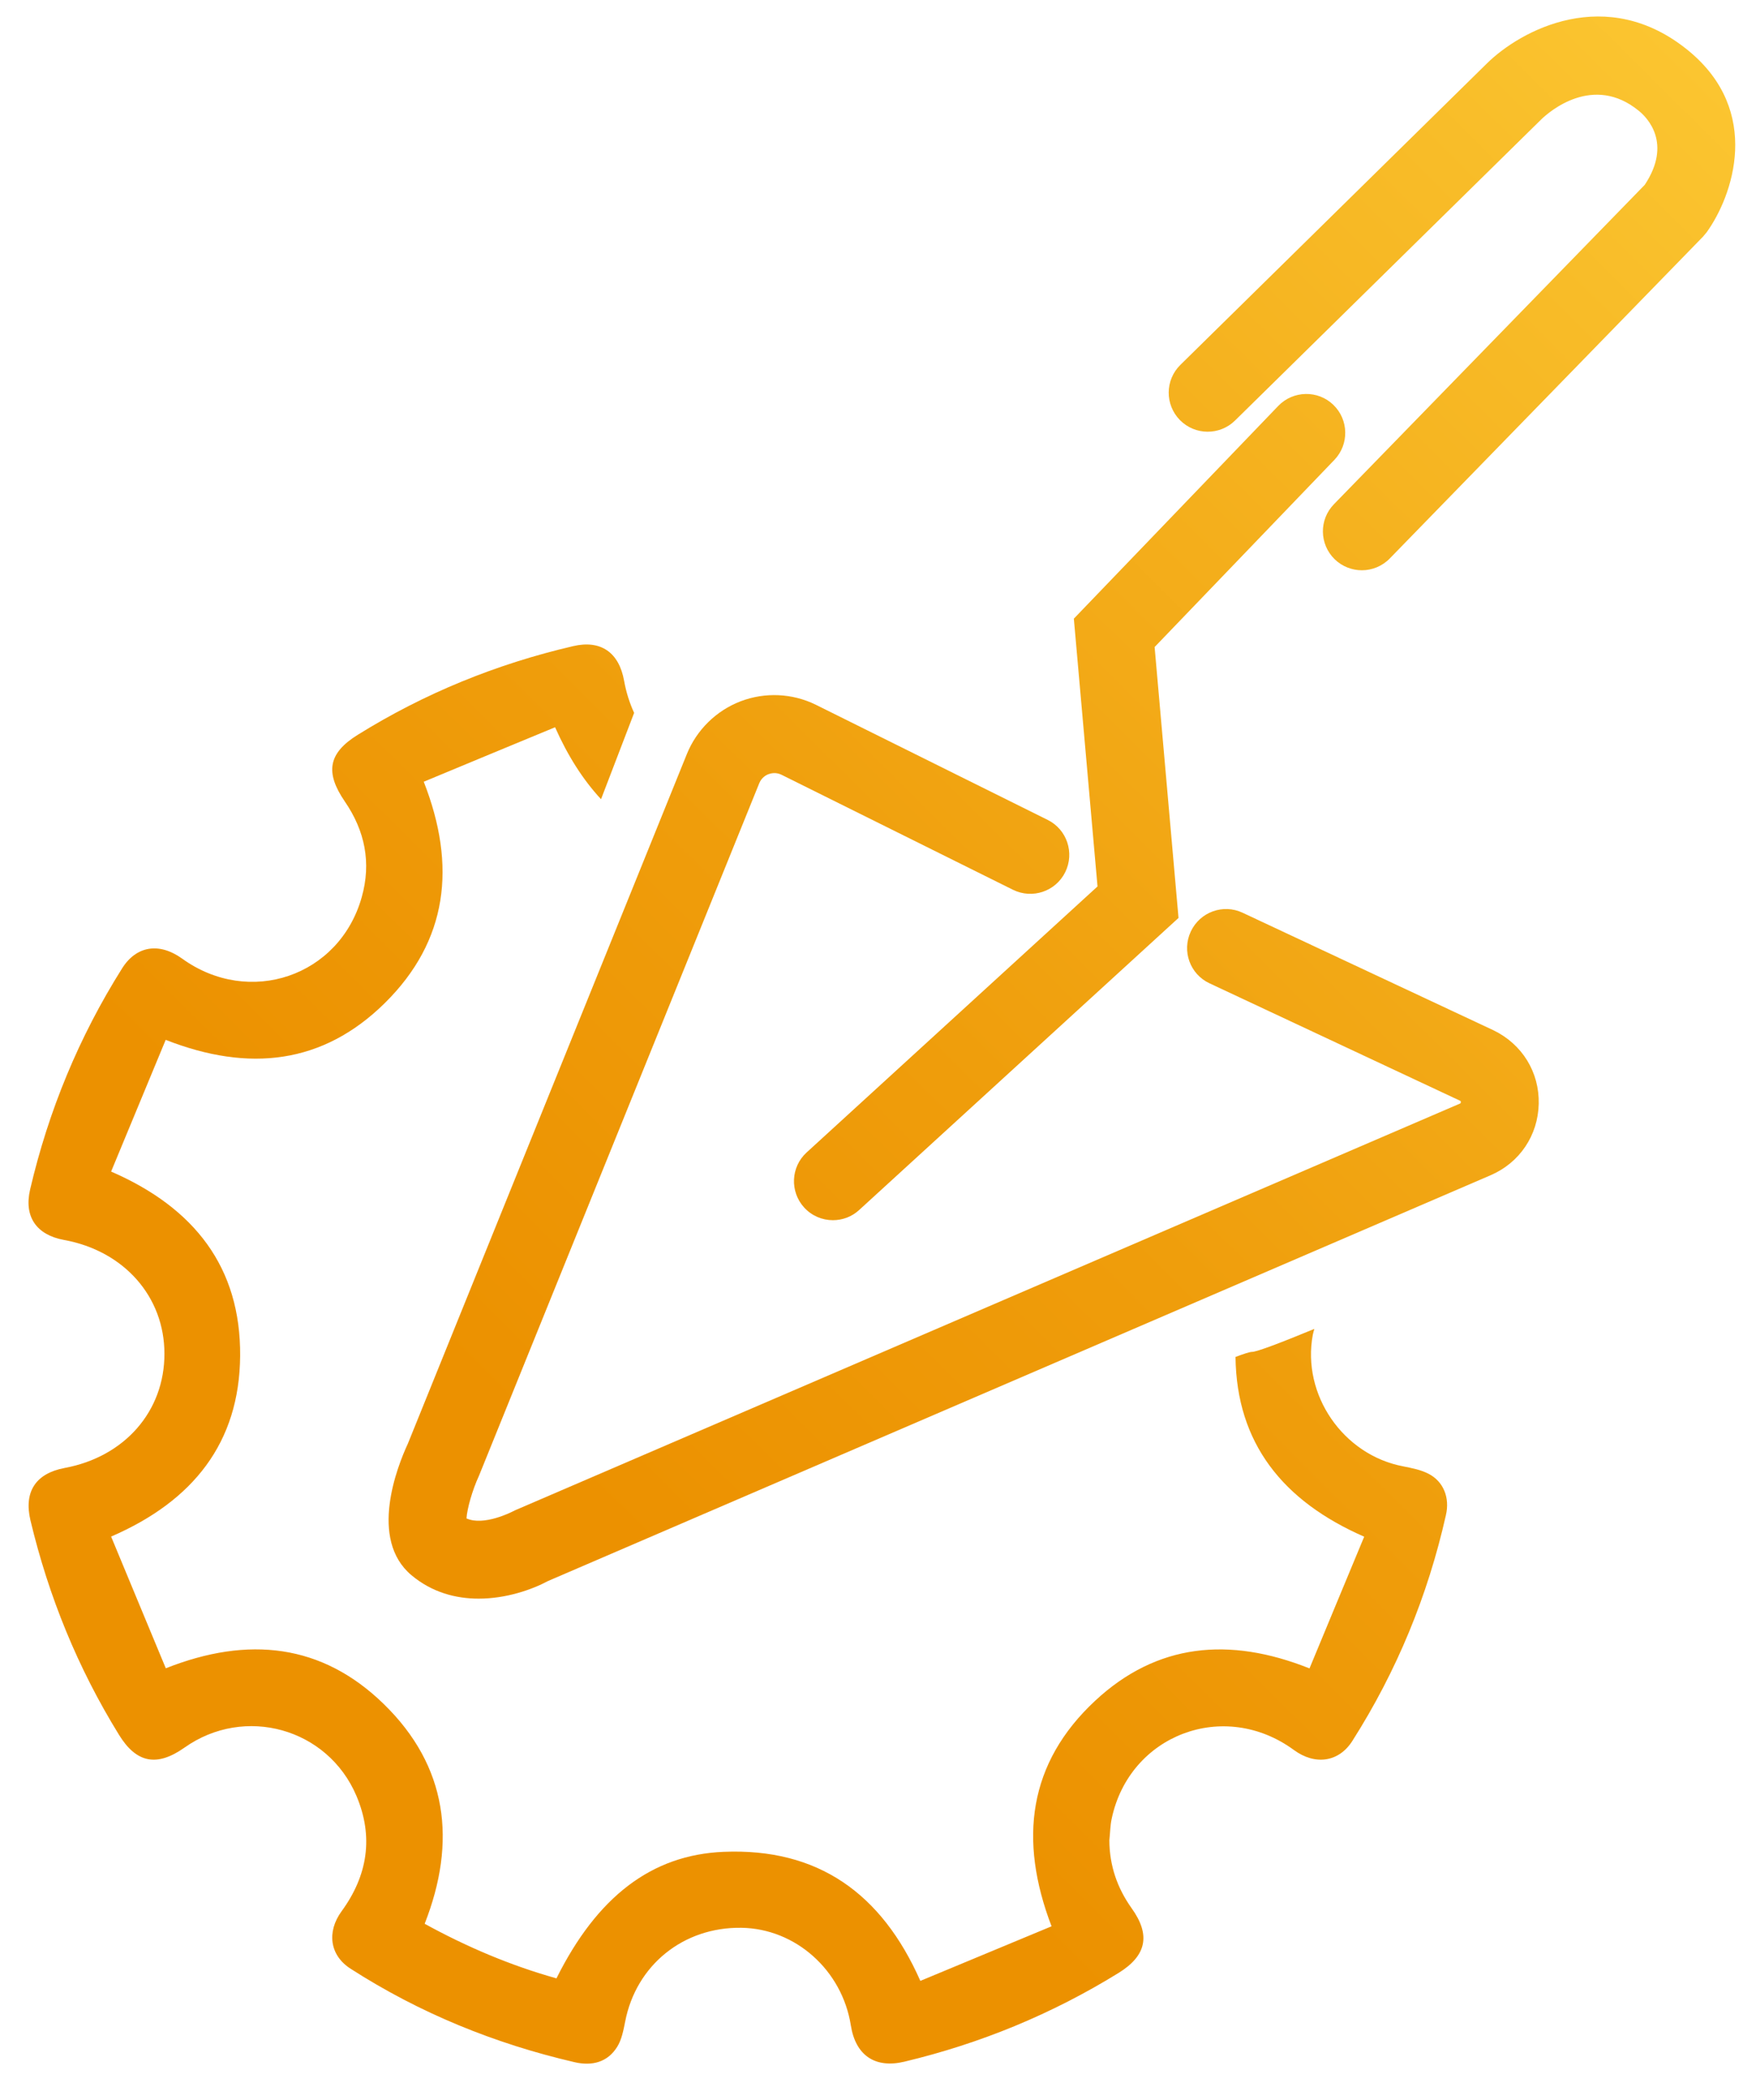
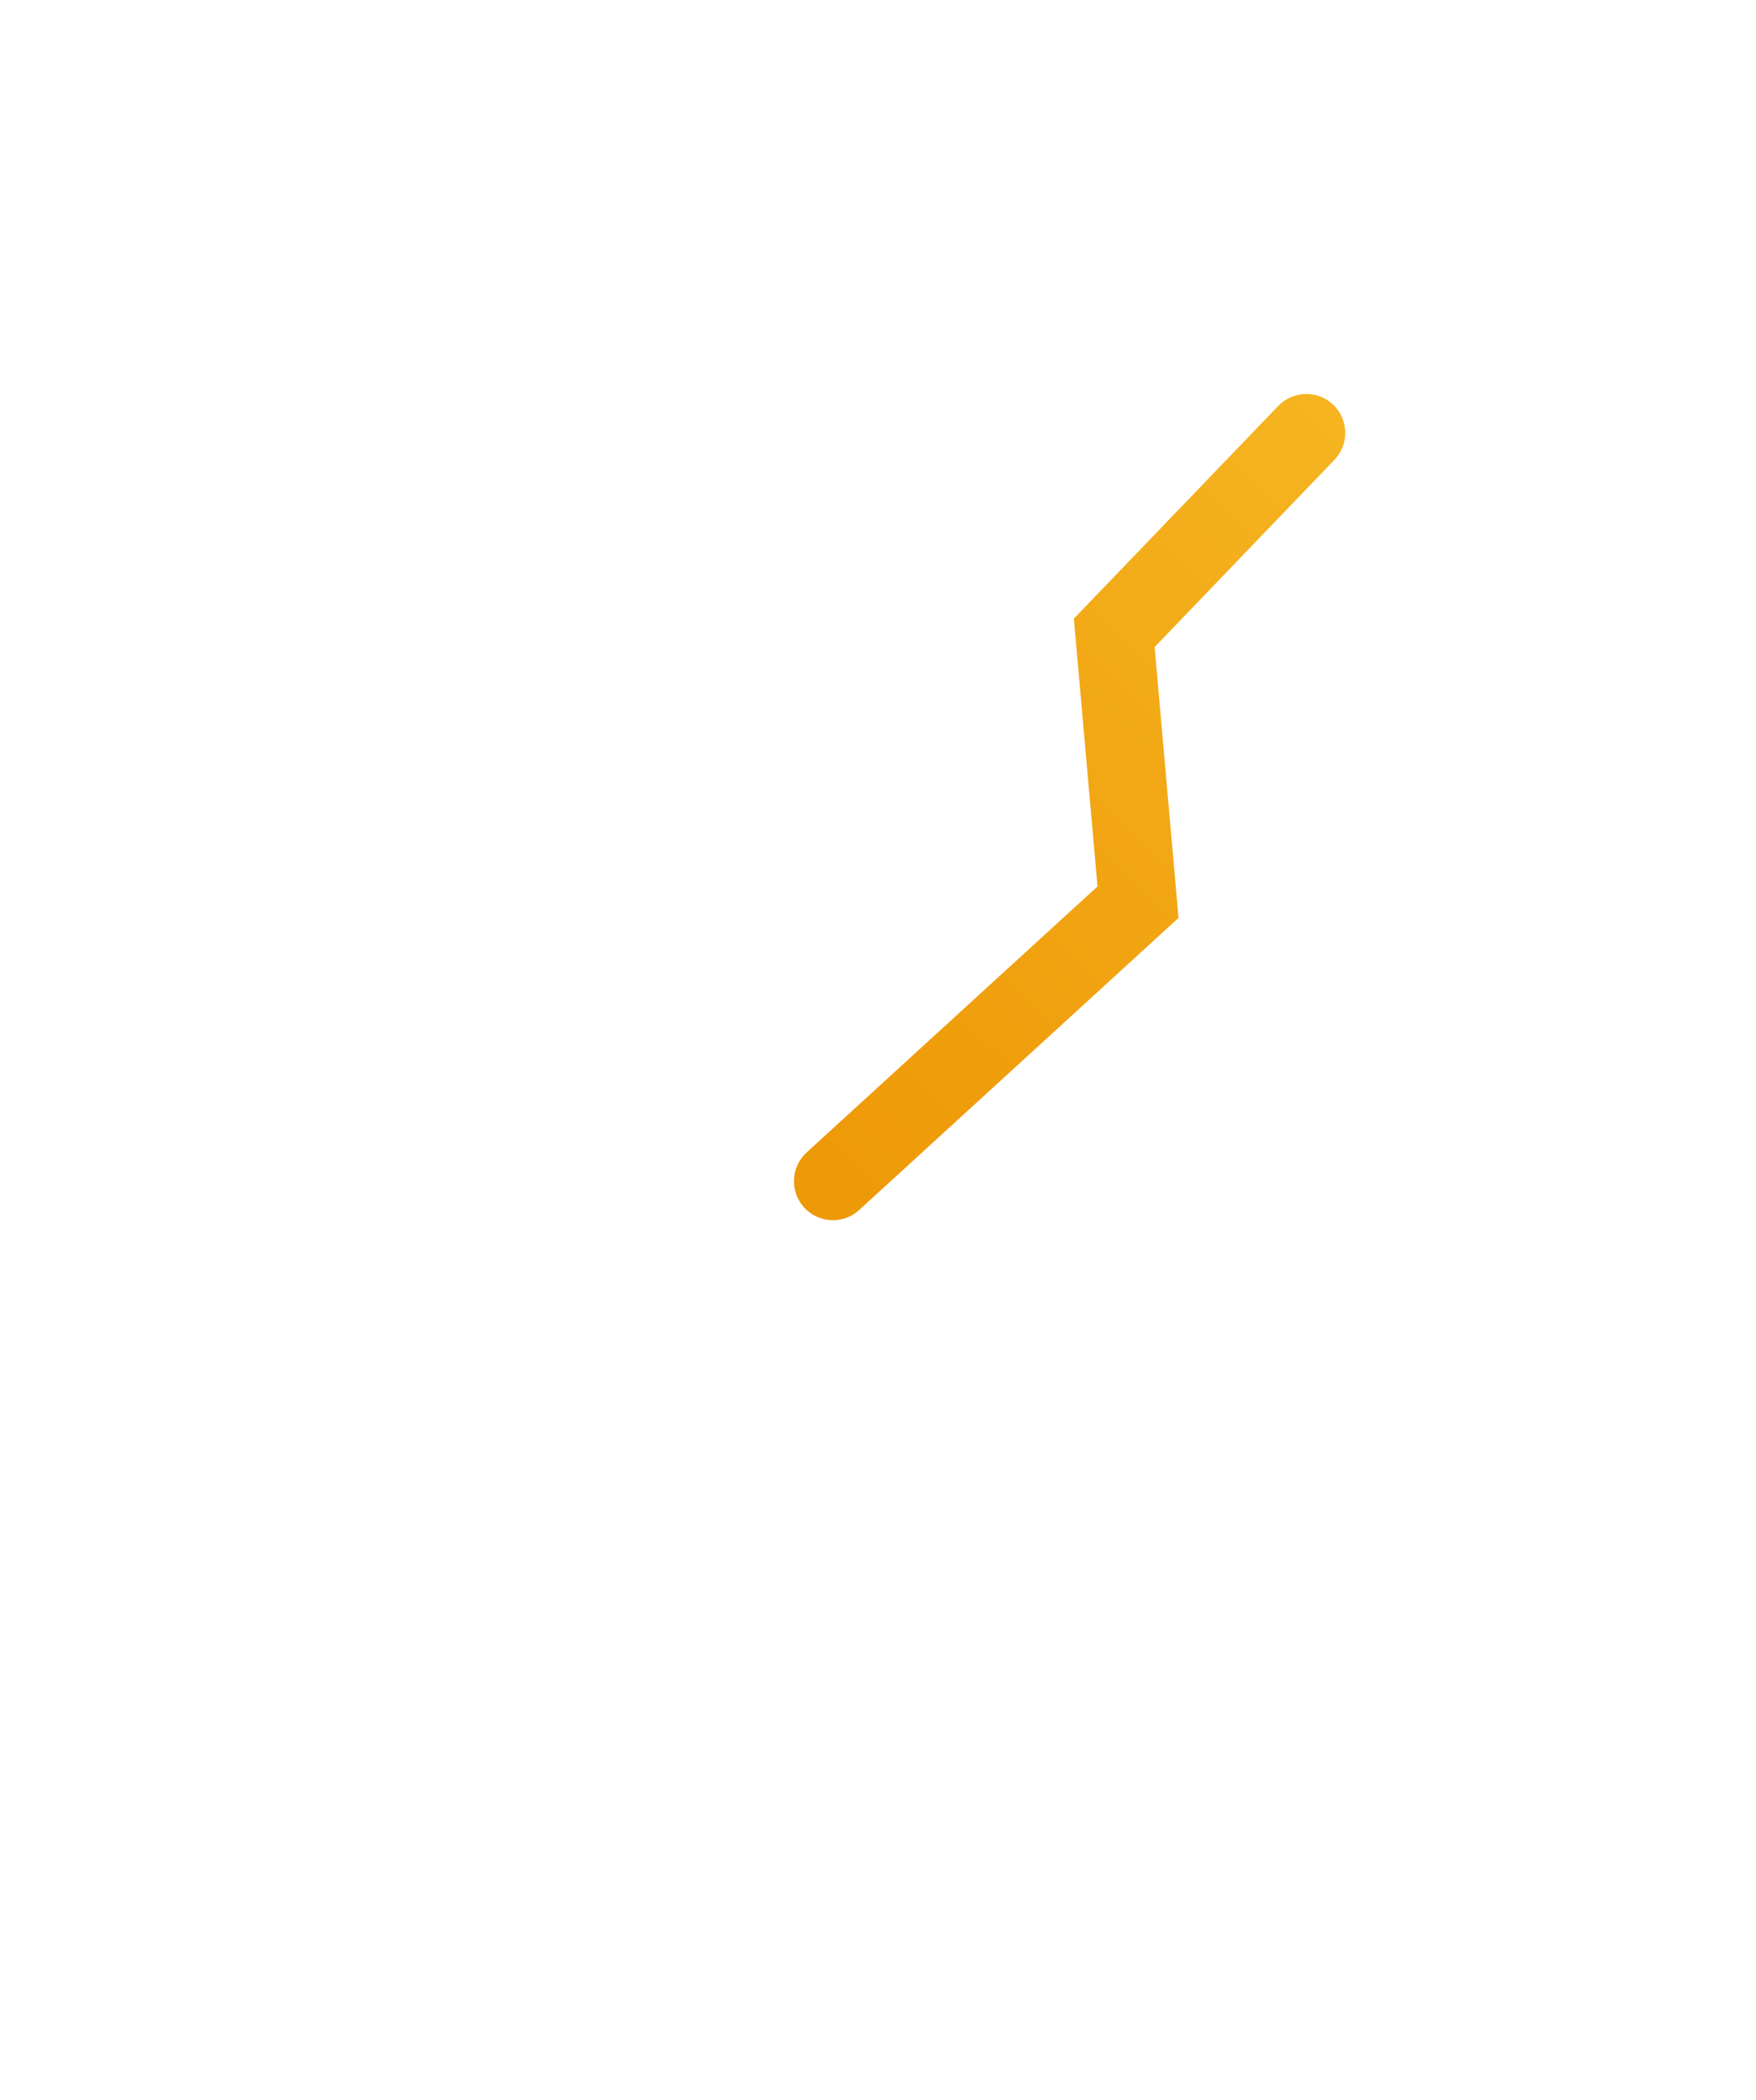
<svg xmlns="http://www.w3.org/2000/svg" version="1.0" id="Calque_1" x="0px" y="0px" viewBox="0 0 152.83 182.72" xml:space="preserve">
  <g>
    <g>
      <linearGradient id="SVGID_1_" gradientUnits="userSpaceOnUse" x1="-0.905" y1="183.49" x2="185.141" y2="-4.146">
        <stop offset="0.28" style="stop-color:#EC9100" />
        <stop offset="0.463" style="stop-color:#EF9D0B" />
        <stop offset="0.791" style="stop-color:#F8BC28" />
        <stop offset="0.874" style="stop-color:#FBC530" />
      </linearGradient>
-       <path fill="url(#SVGID_1_)" d="M124.34,128.24c-0.67-0.35-1.46-0.5-2.21-0.65c-5.24-0.99-8.85-6.24-7.87-11.46 c0.03-0.17,0.09-0.33,0.13-0.5c-2.98,1.23-5.01,2-5.43,2c-0.19,0-0.69,0.16-1.43,0.44c0.09,7.5,4.11,12.54,11.2,15.64 c-1.59,3.83-3.18,7.64-4.76,11.46c-7-2.79-13.29-2.17-18.64,2.8c-5.83,5.42-6.7,12.09-3.81,19.64c-3.8,1.58-7.59,3.16-11.42,4.75 c-3.38-7.65-8.94-11.57-17.12-11.23c-6.29,0.26-11.02,3.93-14.55,11.01c-4-1.12-7.81-2.74-11.47-4.75 c2.81-7.16,1.99-13.71-3.56-19.12c-5.38-5.24-11.79-5.95-18.97-3.11c-1.59-3.81-3.17-7.64-4.76-11.46 c7.14-3.09,11.17-8.17,11.23-15.72c0.06-7.69-3.97-12.89-11.23-16.04c1.58-3.81,3.15-7.6,4.75-11.46 c7.25,2.84,13.68,2.11,19.07-3.2c5.49-5.42,6.26-11.94,3.39-19.26c3.79-1.58,7.59-3.15,11.43-4.74c1.1,2.48,2.43,4.57,4,6.26 c0.91-2.36,1.89-4.92,2.88-7.51c-0.39-0.85-0.69-1.78-0.87-2.78c-0.44-2.48-2.03-3.59-4.43-3.03c-6.67,1.55-12.94,4.1-18.76,7.72 c-2.57,1.6-2.85,3.27-1.12,5.8c1.75,2.55,2.32,5.33,1.47,8.33c-1.94,6.89-9.78,9.56-15.63,5.34c-1.99-1.43-3.99-1.12-5.23,0.86 c-3.75,5.96-6.4,12.38-8,19.23c-0.55,2.37,0.55,3.95,2.95,4.39c5.22,0.95,8.74,4.93,8.74,9.9c0.01,5-3.46,8.97-8.68,9.94 c-2.52,0.47-3.57,2.07-2.98,4.56c1.58,6.62,4.12,12.85,7.7,18.65c1.52,2.47,3.3,2.82,5.71,1.12c5.23-3.7,12.46-1.69,14.96,4.2 c1.51,3.56,0.98,6.93-1.29,10.04c-1.32,1.81-1.02,3.85,0.78,5c6.02,3.87,12.56,6.53,19.52,8.14c1.49,0.34,2.85,0.01,3.69-1.35 c0.39-0.63,0.54-1.44,0.69-2.19c0.95-4.91,5.07-8.24,10.12-8.16c4.71,0.07,8.76,3.69,9.52,8.49c0.41,2.61,2.11,3.77,4.66,3.16 c6.62-1.58,12.84-4.14,18.64-7.72c2.44-1.51,2.81-3.3,1.14-5.63c-1.26-1.77-1.93-3.72-1.94-5.91c0.07-0.62,0.07-1.26,0.2-1.87 c1.55-7.33,9.79-10.44,15.86-5.99c1.84,1.35,3.91,1.07,5.09-0.79c3.86-6.07,6.56-12.62,8.14-19.64 C126.2,130.32,125.63,128.91,124.34,128.24z" />
    </g>
    <g>
      <linearGradient id="SVGID_00000018917071891795525050000005034019184465220994_" gradientUnits="userSpaceOnUse" x1="-2.485" y1="181.922" x2="183.56" y2="-5.713">
        <stop offset="0.28" style="stop-color:#EC9100" />
        <stop offset="0.463" style="stop-color:#EF9D0B" />
        <stop offset="0.791" style="stop-color:#F8BC28" />
        <stop offset="0.874" style="stop-color:#FBC530" />
      </linearGradient>
-       <path fill="url(#SVGID_00000018917071891795525050000005034019184465220994_)" d="M41.66,139.1c-1.97,0-4.05-0.53-5.85-2.04 c-3.73-3.13-1.24-9.45-0.31-11.45l24.28-60c0.85-2.1,2.56-3.78,4.68-4.59c2.12-0.81,4.51-0.7,6.54,0.3l20.18,10.02 c1.68,0.83,2.36,2.87,1.53,4.55c-0.83,1.68-2.87,2.36-4.55,1.53L68.01,67.41c-0.47-0.23-0.9-0.13-1.12-0.05 c-0.22,0.08-0.61,0.3-0.81,0.79L41.69,128.4c-0.58,1.25-1.04,2.88-1.09,3.72c1.51,0.68,3.92-0.56,3.95-0.57l0.33-0.16l82.17-35.36 c0.06-0.02,0.08-0.04,0.09-0.13c0-0.09-0.02-0.1-0.08-0.13l-21.79-10.21c-1.7-0.79-2.43-2.81-1.63-4.51s2.82-2.43,4.51-1.63 l21.82,10.22c2.51,1.21,4.01,3.65,3.95,6.4c-0.06,2.75-1.66,5.13-4.19,6.22l-82.02,35.3C46.27,138.33,44.04,139.1,41.66,139.1z" />
      <linearGradient id="SVGID_00000107550708245743505300000003454777479210038186_" gradientUnits="userSpaceOnUse" x1="-9.487" y1="174.98" x2="176.559" y2="-12.655">
        <stop offset="0.28" style="stop-color:#EC9100" />
        <stop offset="0.463" style="stop-color:#EF9D0B" />
        <stop offset="0.791" style="stop-color:#F8BC28" />
        <stop offset="0.874" style="stop-color:#FBC530" />
      </linearGradient>
      <path fill="url(#SVGID_00000107550708245743505300000003454777479210038186_)" d="M72.49,106.17c-0.92,0-1.83-0.37-2.5-1.1 c-1.26-1.38-1.17-3.53,0.21-4.79l25.32-23.15l-2.06-23.3l17.79-18.51c1.3-1.35,3.45-1.39,4.79-0.1c1.35,1.3,1.39,3.44,0.1,4.79 L100.49,56.3l2.08,23.57l-27.79,25.41C74.13,105.88,73.31,106.17,72.49,106.17z" />
      <linearGradient id="SVGID_00000181057207608686187230000007340610661172504992_" gradientUnits="userSpaceOnUse" x1="-15.705" y1="168.815" x2="170.34" y2="-18.821">
        <stop offset="0.28" style="stop-color:#EC9100" />
        <stop offset="0.463" style="stop-color:#EF9D0B" />
        <stop offset="0.791" style="stop-color:#F8BC28" />
        <stop offset="0.874" style="stop-color:#FBC530" />
      </linearGradient>
-       <path fill="url(#SVGID_00000181057207608686187230000007340610661172504992_)" d="M118.53,49.62c-0.85,0-1.71-0.32-2.37-0.96 c-1.34-1.31-1.37-3.45-0.06-4.79l27.05-27.79c2.39-3.61,0.23-5.83-0.51-6.43c-3.96-3.25-7.78,0.04-8.5,0.74l-26.65,26.2 c-1.33,1.31-3.48,1.3-4.8-0.04c-1.31-1.34-1.3-3.48,0.04-4.8l26.66-26.21c2.96-2.93,10.45-6.95,17.55-1.14 c6.46,5.29,3.87,12.66,1.59,15.82l-0.32,0.38l-27.25,27.99C120.3,49.27,119.41,49.62,118.53,49.62z" />
    </g>
  </g>
</svg>